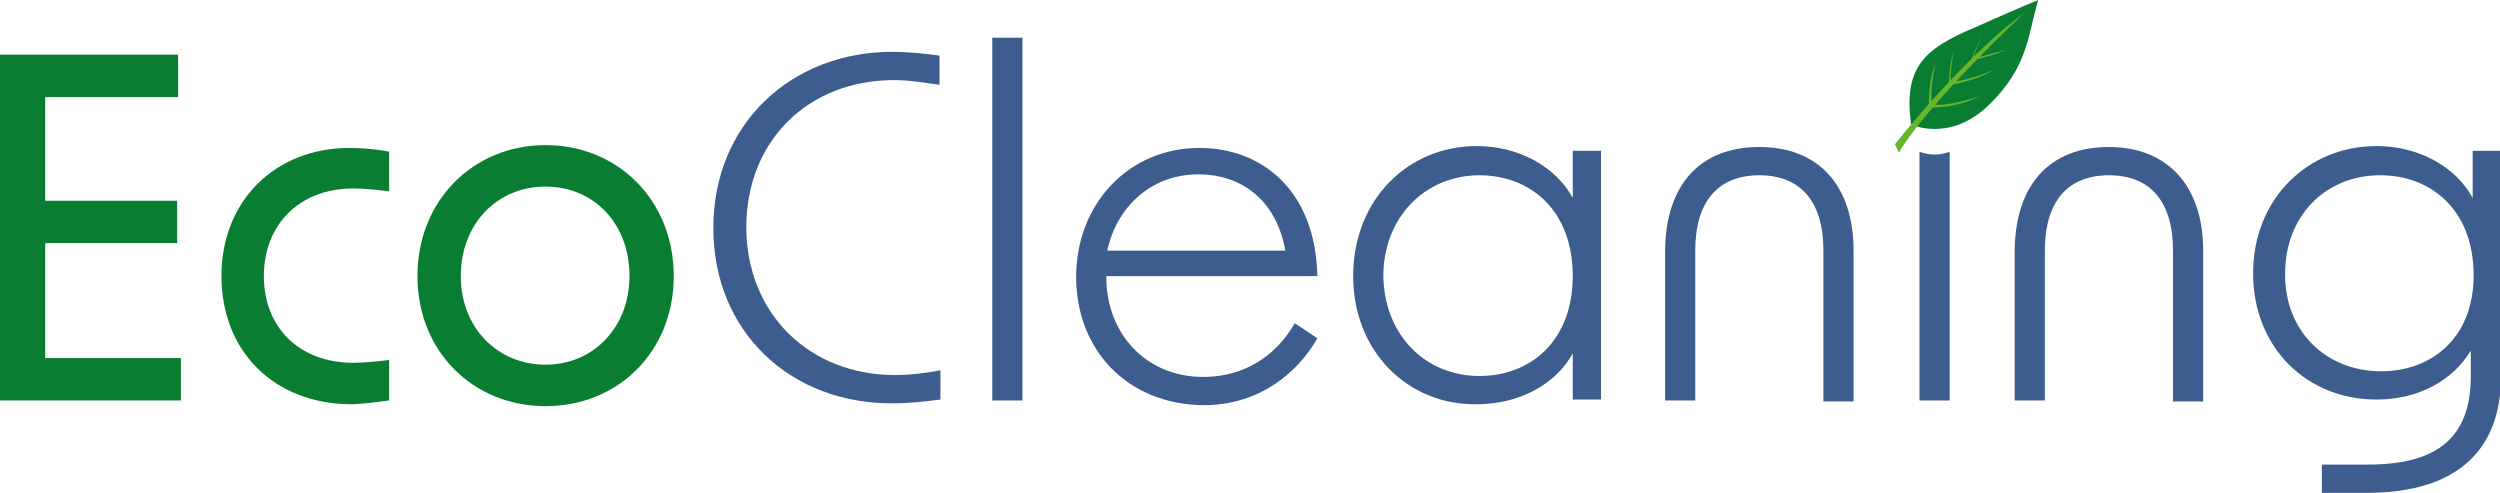
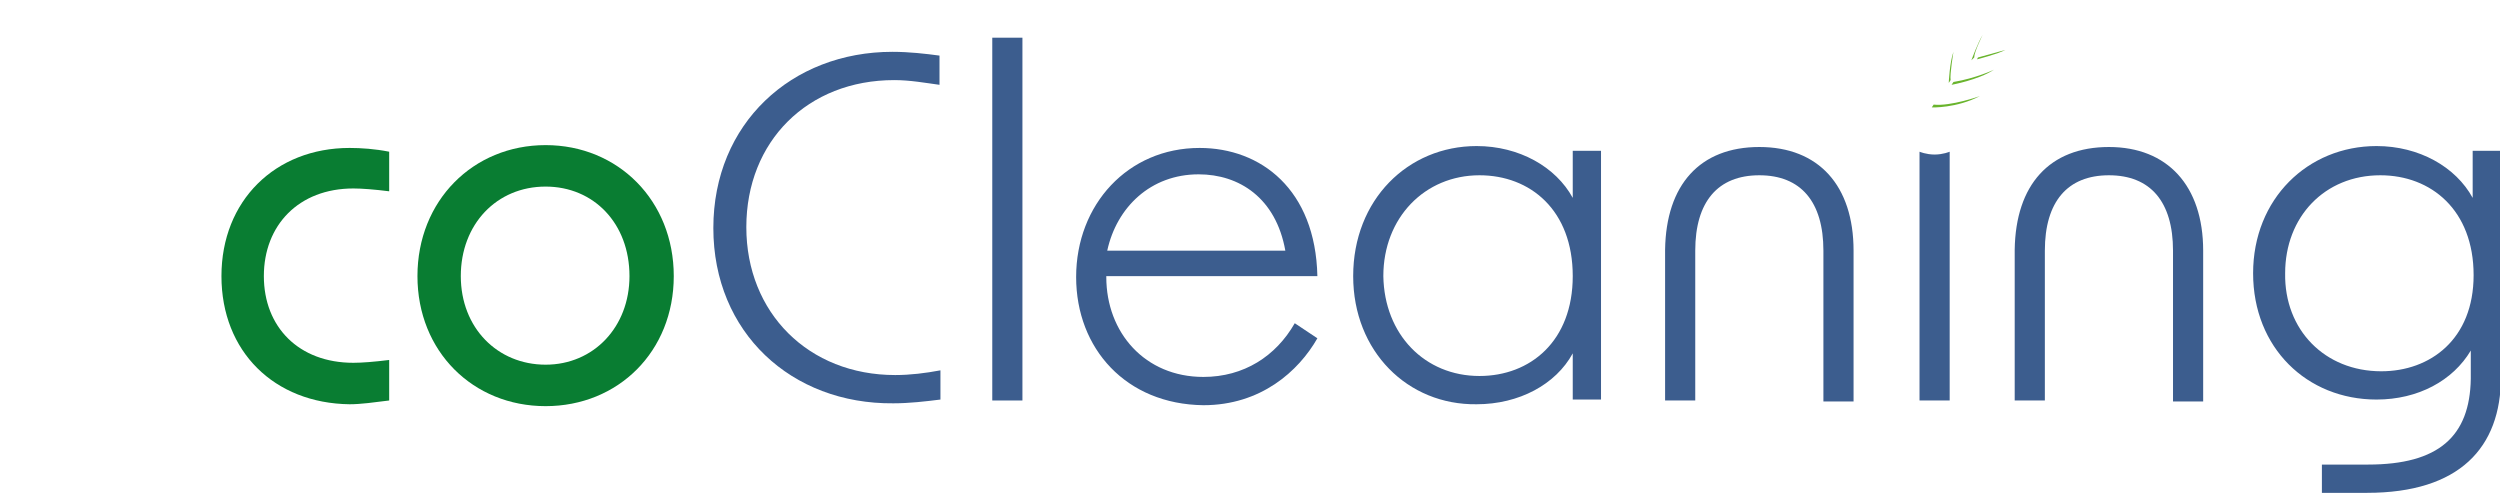
<svg xmlns="http://www.w3.org/2000/svg" version="1.1" id="Layer_1" x="0px" y="0px" viewBox="0 0 265.3 52.3" style="enable-background:new 0 0 265.3 52.3;" xml:space="preserve">
  <style type="text/css">
	.st0{fill:#097D32;}
	.st1{fill:#3C5D8E;}
	.st2{fill:#69B42D;}
</style>
  <g>
-     <path class="st0" d="M0,5.8h18.9v4.5H4.8v11h14v4.5h-14V38h14.4v4.5H0V5.8z" />
    <path class="st0" d="M23.5,29.3c0-8,5.7-13.6,13.6-13.6c1.2,0,2.7,0.1,4.2,0.4v4.2c-1.6-0.2-2.9-0.3-3.8-0.3   c-5.8,0-9.5,3.9-9.5,9.3c0,5.4,3.7,9.2,9.5,9.2c0.9,0,2.2-0.1,3.8-0.3v4.3c-1.6,0.2-3,0.4-4.2,0.4C29.1,42.8,23.5,37.3,23.5,29.3z" />
    <path class="st0" d="M44.3,29.3c0-8,5.9-13.9,13.6-13.9c7.7,0,13.6,5.9,13.6,13.9c0,8-5.9,13.8-13.6,13.8   C50.2,43.1,44.3,37.3,44.3,29.3z M57.9,38.7c5.1,0,8.9-4,8.9-9.4c0-5.6-3.8-9.5-8.9-9.5c-5.2,0-9,4-9,9.5   C48.9,34.8,52.8,38.7,57.9,38.7z" />
    <path class="st1" d="M75.7,24.2c0-11.1,8.3-18.7,19-18.7c1.8,0,3.5,0.2,5,0.4v3.1c-1.5-0.2-3.1-0.5-4.8-0.5   c-9.2,0-15.7,6.5-15.7,15.6S85.8,39.8,95,39.8c1.6,0,3.2-0.2,4.8-0.5v3.1c-1.6,0.2-3.3,0.4-5,0.4C84,42.9,75.7,35.3,75.7,24.2z" />
    <path class="st1" d="M105.3,4h3.2v38.5h-3.2V4z" />
    <path class="st1" d="M114.2,29.4c0-7.7,5.5-13.7,13.1-13.7c6.5,0,12.3,4.4,12.5,13.6h-22.4v0.1c0,5.9,4.1,10.6,10.3,10.6   c4.3,0,7.7-2.2,9.7-5.7l2.4,1.6c-2,3.5-6,7.1-12.1,7.1C119.5,42.9,114.2,37,114.2,29.4z M136.4,26.6c-1-5.6-4.9-8.1-9.2-8.1   c-5.1,0-8.7,3.5-9.7,8.1H136.4z" />
    <path class="st1" d="M143.6,29.3c0-8.1,5.8-13.8,13.1-13.8c4.5,0,8.4,2.2,10.2,5.5v-5h3v26.4h-3v-4.9c-1.8,3.3-5.7,5.4-10.2,5.4   C149.4,43,143.6,37.3,143.6,29.3z M157,39.9c5.4,0,9.9-3.7,9.9-10.6c0-7-4.5-10.7-9.9-10.7c-5.8,0-10.2,4.5-10.2,10.7   C146.9,35.5,151.2,39.9,157,39.9z" />
    <path class="st1" d="M186.7,15.6c6.3,0,10,4.1,10,11v16h-3.2V26.6c0-5.2-2.4-8-6.8-8c-4.4,0-6.8,2.8-6.8,8v15.9h-3.2v-16   C176.8,19.6,180.4,15.6,186.7,15.6z" />
    <path class="st1" d="M203.7,16.1c0,0,0.7,0.3,1.6,0.3s1.6-0.3,1.6-0.3v26.4h-3.2V16.1z" />
    <path class="st1" d="M223.8,15.6c6.2,0,10,4.1,10,11v16h-3.2V26.6c0-5.2-2.4-8-6.8-8c-4.4,0-6.8,2.8-6.8,8v15.9h-3.2v-16   C213.9,19.6,217.5,15.6,223.8,15.6z" />
    <path class="st1" d="M246.4,49.3h4.9c7.5,0,10.8-3,10.9-9.1l0-3c-1.9,3.2-5.6,5.2-10,5.2c-7.4,0-13.1-5.5-13.1-13.4   s5.8-13.5,13.1-13.5c4.5,0,8.4,2.2,10.2,5.5v-5h3v24c0,7.5-4.4,12.3-14.2,12.3h-4.8V49.3z M252.7,39.4c5.2,0,9.8-3.4,9.8-10.2   c0-6.9-4.5-10.6-9.9-10.6c-5.9,0-10.1,4.4-10.1,10.4C242.4,35,246.7,39.4,252.7,39.4z" />
    <g>
-       <path class="st0" d="M202.8,13.2c0,0,4.1,2,8.3-2.1s4.1-7.5,5.2-11.1c0,0-1.3,0.5-6.7,2.9C204.1,5.2,202,7.2,202.8,13.2z" />
-       <path class="st2" d="M201.1,15.3c0,0,7.2-9.2,13.7-13.9c0,0-10,9.3-13.3,14.8L201.1,15.3z" />
-       <path class="st2" d="M204.7,11.1c0,0-0.1-2.6,0.7-4.3c0,0-0.6,2.2-0.4,4.1L204.7,11.1z" />
      <path class="st2" d="M206.8,8.8c0,0,0.1-2.2,0.5-3.3c0,0-0.4,2.4-0.3,3L206.8,8.8z" />
      <path class="st2" d="M205,11.4c0,0,2.6,0.1,5.1-1.2c0,0-3.1,1.1-4.9,0.9L205,11.4z" />
      <path class="st2" d="M207.1,9c0,0,2.8-0.5,4.5-1.6c0,0-1.9,0.9-4.3,1.3L207.1,9z" />
      <path class="st2" d="M209.2,6.4c0,0,0.7-1.9,1.2-2.7c0,0-0.9,1.8-0.9,2.4L209.2,6.4z" />
      <path class="st2" d="M209.8,6.3c0,0,2.3-0.6,3-1c0,0-2.2,0.6-2.9,0.8L209.8,6.3z" />
    </g>
  </g>
</svg>